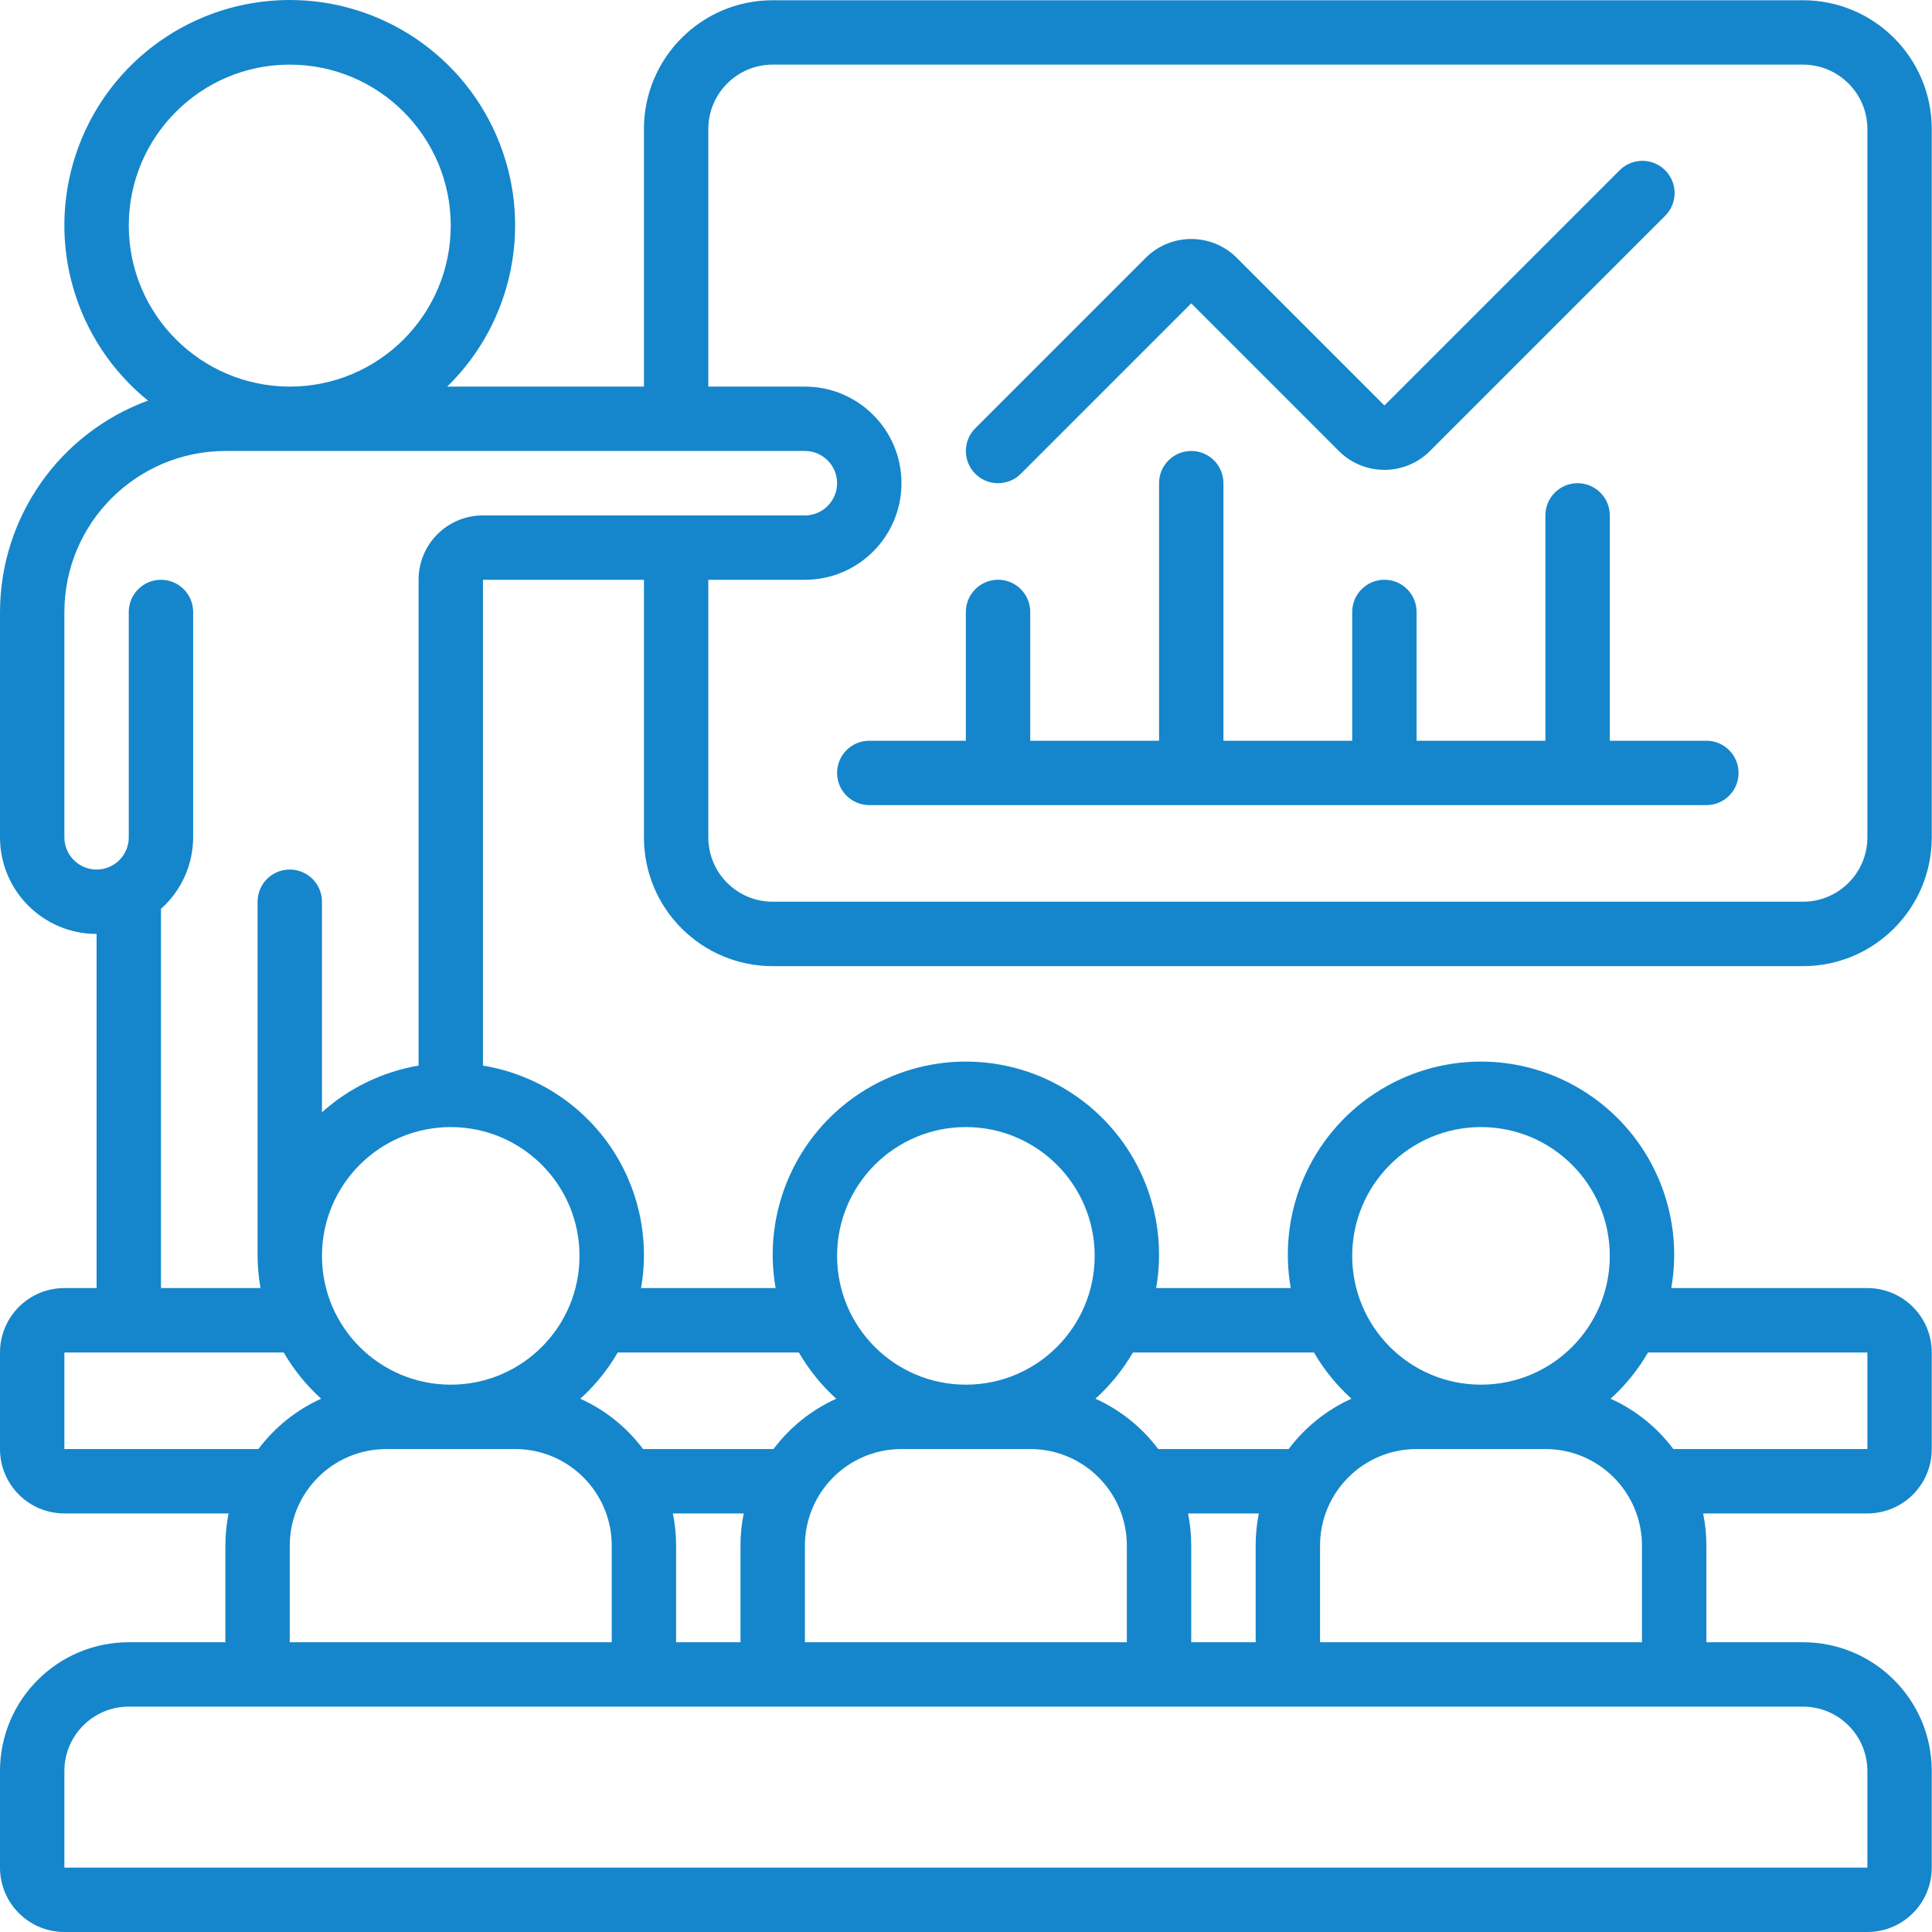
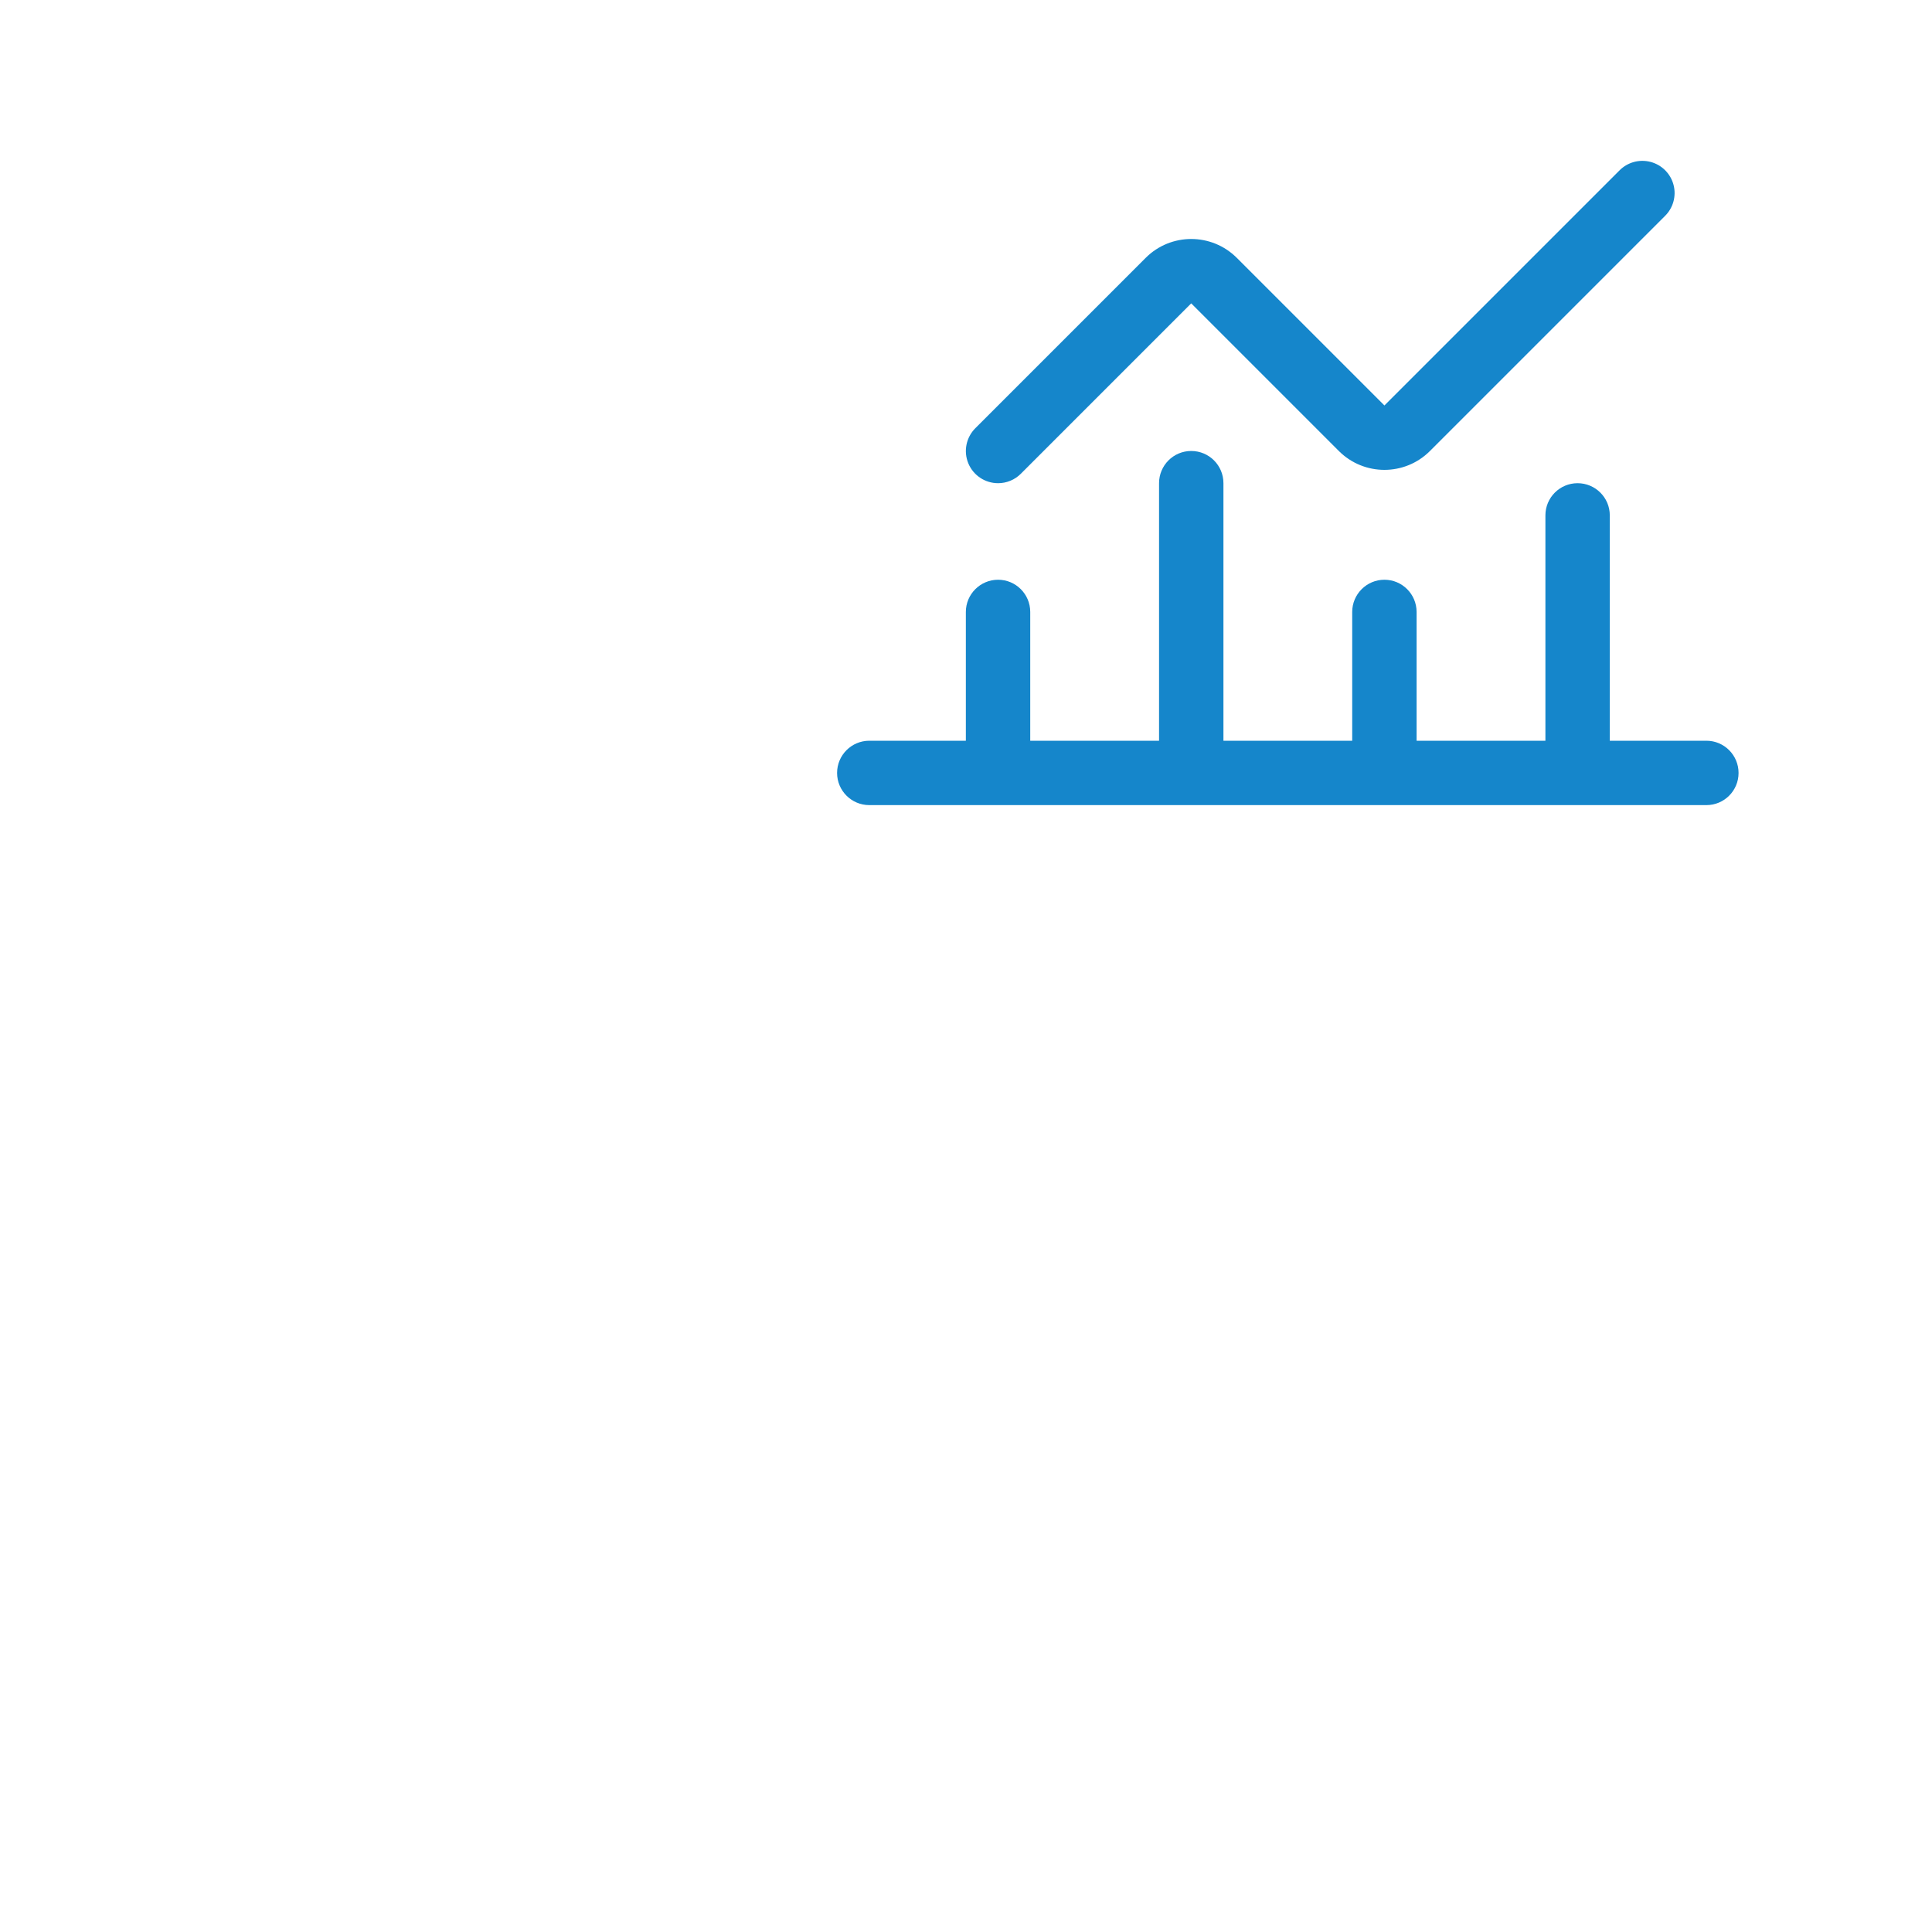
<svg xmlns="http://www.w3.org/2000/svg" width="40" height="40" viewBox="0 0 40 40" fill="none">
-   <path d="M37.328 0.005H15.998C14.525 0.005 13.332 1.199 13.332 2.672V8.004H9.259C10.645 6.651 11.05 4.582 10.278 2.806C9.505 1.029 7.716 -0.085 5.781 0.005C3.846 0.095 2.168 1.372 1.565 3.212C0.961 5.053 1.558 7.075 3.064 8.294C1.227 8.967 0.004 10.714 7.81147e-05 12.67V17.336C7.81147e-05 18.441 0.895 19.336 2 19.336V26.668H1.333C0.597 26.668 0 27.265 0 28.002V30.001C0 30.738 0.597 31.334 1.333 31.334H4.733C4.688 31.554 4.666 31.777 4.666 32.001V34.001H2.666C1.194 34.001 7.81147e-05 35.194 7.81147e-05 36.667V38.667C7.81147e-05 39.403 0.597 40 1.333 40H38.662C39.398 40 39.995 39.403 39.995 38.667V36.667C39.995 35.194 38.801 34.001 37.328 34.001H35.329V32.001C35.329 31.777 35.307 31.554 35.262 31.334H38.662C39.398 31.334 39.995 30.738 39.995 30.001V28.002C39.995 27.265 39.398 26.668 38.662 26.668H34.602C34.877 25.097 34.193 23.512 32.859 22.636C31.526 21.76 29.799 21.76 28.466 22.636C27.133 23.512 26.448 25.097 26.723 26.668H23.937C24.212 25.097 23.527 23.512 22.194 22.636C20.861 21.76 19.134 21.76 17.801 22.636C16.468 23.512 15.783 25.097 16.058 26.668H13.272C13.456 25.623 13.213 24.547 12.598 23.681C11.983 22.816 11.047 22.233 9.999 22.062V12.004H13.332V17.336C13.332 18.809 14.525 20.003 15.998 20.003H37.328C38.801 20.003 39.995 18.809 39.995 17.336V2.672C39.995 1.199 38.801 0.005 37.328 0.005ZM2.666 4.671C2.666 2.831 4.159 1.338 5.999 1.338C7.84 1.338 9.332 2.831 9.332 4.671C9.332 6.512 7.84 8.004 5.999 8.004C4.159 8.002 2.669 6.511 2.666 4.671ZM1.333 30.001V28.002H5.874C6.082 28.359 6.343 28.682 6.649 28.959C6.135 29.191 5.688 29.55 5.35 30.001H1.333ZM5.999 32.001C5.999 30.897 6.895 30.001 7.999 30.001H10.665C11.77 30.001 12.665 30.897 12.665 32.001V34.001H5.999V32.001ZM13.931 31.334H15.398C15.353 31.554 15.331 31.777 15.331 32.001V34.001H13.998V32.001C13.998 31.777 13.976 31.554 13.931 31.334ZM21.331 30.001C22.435 30.001 23.33 30.897 23.33 32.001V34.001H16.665V32.001C16.665 30.897 17.56 30.001 18.664 30.001H21.331ZM24.597 31.334H26.063C26.019 31.554 25.996 31.777 25.997 32.001V34.001H24.663V32.001C24.664 31.777 24.641 31.554 24.597 31.334ZM38.662 36.667V38.667H1.333V36.667C1.333 35.931 1.93 35.334 2.666 35.334H37.328C38.065 35.334 38.662 35.931 38.662 36.667ZM27.33 34.001V32.001C27.33 30.897 28.225 30.001 29.329 30.001H31.996C33.1 30.001 33.995 30.897 33.995 32.001V34.001H27.33ZM34.121 28.002H38.662V30.001H34.645C34.307 29.55 33.86 29.191 33.346 28.959C33.652 28.682 33.913 28.359 34.121 28.002ZM30.663 23.335C32.135 23.335 33.329 24.529 33.329 26.002C33.329 27.474 32.135 28.668 30.663 28.668C29.19 28.668 27.996 27.474 27.996 26.002C27.996 24.529 29.19 23.335 30.663 23.335ZM23.456 28.002H27.204C27.412 28.359 27.674 28.682 27.98 28.959C27.466 29.191 27.019 29.55 26.68 30.001H23.98C23.641 29.55 23.195 29.191 22.68 28.959C22.986 28.682 23.248 28.359 23.456 28.002ZM19.997 23.335C21.47 23.335 22.664 24.529 22.664 26.002C22.664 27.474 21.47 28.668 19.997 28.668C18.525 28.668 17.331 27.474 17.331 26.002C17.331 24.529 18.525 23.335 19.997 23.335ZM12.79 28.002H16.539C16.747 28.359 17.008 28.682 17.314 28.959C16.8 29.191 16.353 29.55 16.015 30.001H13.314C12.976 29.55 12.529 29.191 12.015 28.959C12.321 28.682 12.582 28.359 12.79 28.002ZM11.998 26.002C11.998 27.474 10.805 28.668 9.332 28.668C7.86 28.668 6.666 27.474 6.666 26.002C6.666 24.529 7.86 23.335 9.332 23.335C10.805 23.335 11.998 24.529 11.998 26.002ZM8.666 12.004V22.062C7.921 22.189 7.227 22.524 6.666 23.029V18.669C6.666 18.301 6.367 18.003 5.999 18.003C5.631 18.003 5.333 18.301 5.333 18.669V26.002C5.334 26.225 5.354 26.448 5.393 26.668H3.333V18.816C3.755 18.44 3.998 17.902 3.999 17.336V12.67C3.999 12.302 3.701 12.004 3.333 12.004C2.965 12.004 2.666 12.302 2.666 12.67V17.336C2.666 17.704 2.368 18.003 2 18.003C1.632 18.003 1.333 17.704 1.333 17.336V12.67C1.335 10.831 2.826 9.34 4.666 9.337H16.665C17.033 9.337 17.331 9.636 17.331 10.004C17.331 10.372 17.033 10.671 16.665 10.671H9.999C9.262 10.671 8.666 11.267 8.666 12.004ZM38.662 17.336C38.662 18.073 38.065 18.669 37.328 18.669H15.998C15.262 18.669 14.665 18.073 14.665 17.336V12.004H16.665C17.769 12.004 18.664 11.108 18.664 10.004C18.664 8.9 17.769 8.004 16.665 8.004H14.665V2.672C14.665 1.935 15.262 1.338 15.998 1.338H37.328C38.065 1.338 38.662 1.935 38.662 2.672V17.336Z" fill="#1586CB" />
  <path d="M35.329 15.336H33.329V10.67C33.329 10.302 33.03 10.004 32.662 10.004C32.294 10.004 31.996 10.302 31.996 10.67V15.336H29.329V12.67C29.329 12.302 29.031 12.003 28.663 12.003C28.295 12.003 27.996 12.302 27.996 12.67V15.336H25.33V10.004C25.33 9.635 25.032 9.337 24.663 9.337C24.295 9.337 23.997 9.635 23.997 10.004V15.336H21.33V12.67C21.33 12.302 21.032 12.003 20.664 12.003C20.296 12.003 19.997 12.302 19.997 12.67V15.336H17.998C17.63 15.336 17.331 15.634 17.331 16.003C17.331 16.371 17.63 16.669 17.998 16.669H35.329C35.697 16.669 35.995 16.371 35.995 16.003C35.995 15.635 35.697 15.336 35.329 15.336Z" fill="#1586CB" />
  <path d="M20.664 10.004C20.841 10.004 21.01 9.934 21.135 9.809L24.663 6.281L27.72 9.338C28.241 9.858 29.085 9.858 29.605 9.338L34.467 4.476C34.64 4.309 34.71 4.061 34.649 3.828C34.588 3.595 34.406 3.413 34.173 3.352C33.94 3.291 33.692 3.36 33.524 3.534L28.663 8.395L25.606 5.338C25.085 4.818 24.241 4.818 23.721 5.338L20.193 8.866C20.002 9.057 19.945 9.344 20.048 9.593C20.151 9.842 20.394 10.004 20.664 10.004Z" fill="#1586CB" />
</svg>